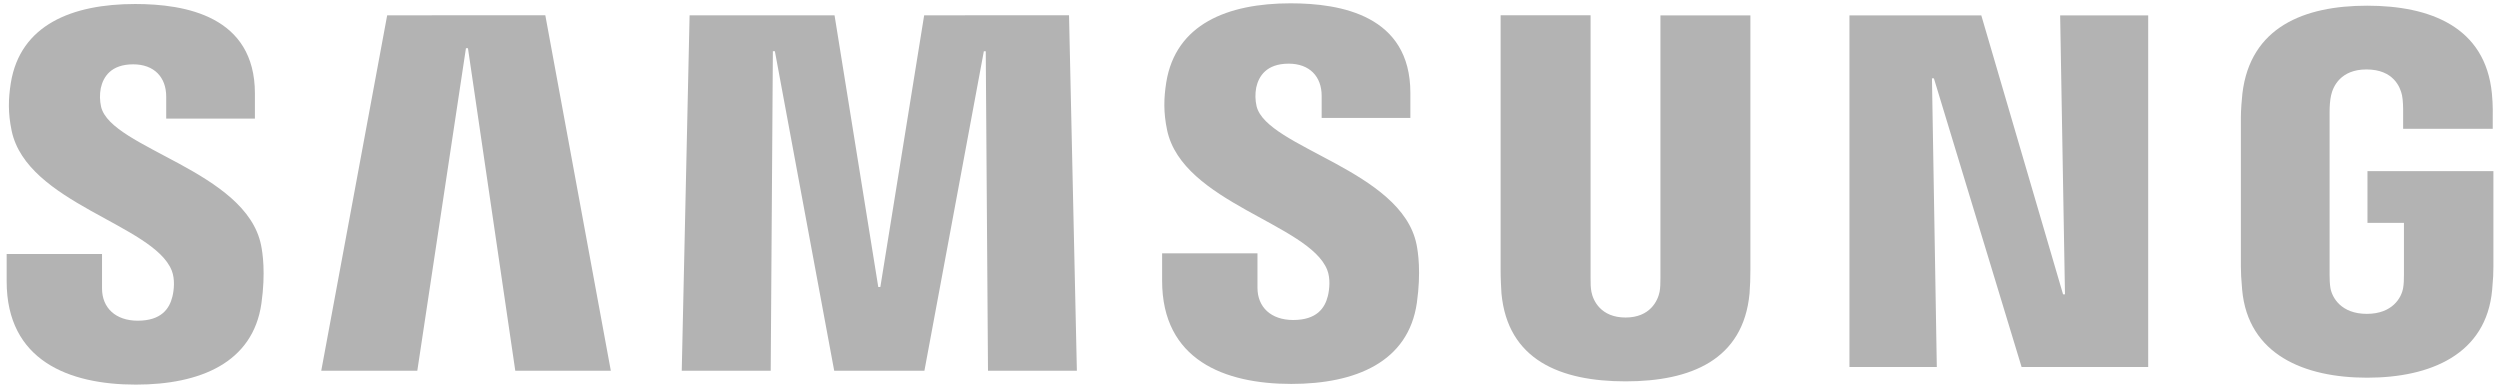
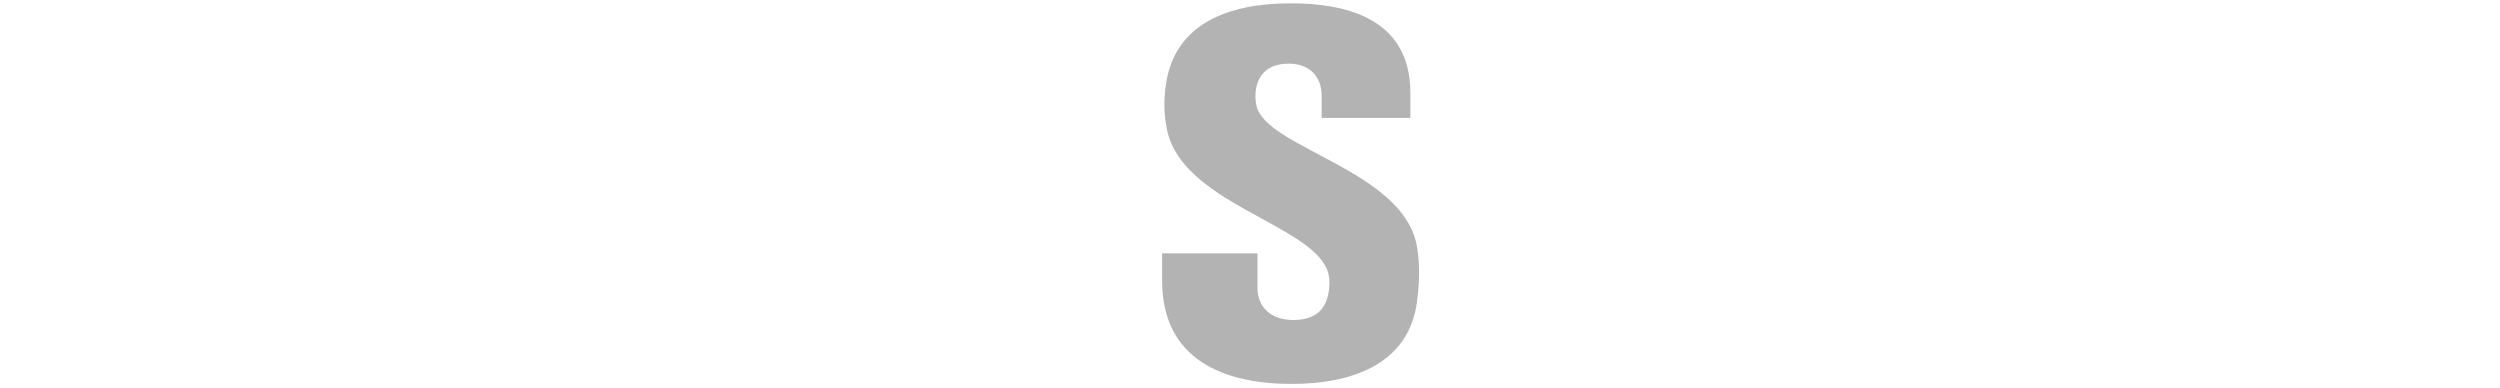
<svg xmlns="http://www.w3.org/2000/svg" width="116" height="18" viewBox="0 0 116 18" fill="none">
-   <path d="M7.967 12.549C8.126 12.947 8.076 13.459 7.998 13.768C7.863 14.318 7.491 14.88 6.391 14.88C5.362 14.88 4.734 14.283 4.734 13.385V11.786H0.309V13.056C0.309 16.734 3.201 17.846 6.302 17.846C9.284 17.846 11.739 16.831 12.13 14.078C12.331 12.653 12.184 11.72 12.114 11.376C11.417 7.922 5.16 6.892 4.692 4.96C4.627 4.675 4.621 4.379 4.676 4.092C4.792 3.562 5.152 2.985 6.182 2.985C7.15 2.985 7.712 3.581 7.712 4.48V5.502H11.828V4.34C11.828 0.747 8.602 0.186 6.271 0.186C3.336 0.186 0.94 1.157 0.502 3.848C0.386 4.584 0.367 5.242 0.541 6.071C1.257 9.44 7.116 10.415 7.967 12.549Z" fill="#B3B3B3" />
-   <path d="M17.965 0.711L14.906 17.202H19.363L21.62 2.236H21.713L23.909 17.202H28.342L25.302 0.707L17.965 0.711ZM42.881 0.711L40.848 13.318H40.752L38.723 0.711H31.997L31.633 17.202H35.761L35.861 2.376H35.954L38.707 17.202H42.893L45.65 2.38H45.739L45.843 17.202H49.967L49.603 0.707L42.881 0.711Z" fill="#B3B3B3" />
  <path d="M61.581 12.518C61.739 12.916 61.689 13.427 61.612 13.737C61.476 14.287 61.104 14.848 60.005 14.848C58.975 14.848 58.347 14.252 58.347 13.354V11.755H53.922V13.025C53.922 16.703 56.814 17.814 59.916 17.814C62.897 17.814 65.352 16.8 65.743 14.047C65.944 12.622 65.797 11.689 65.728 11.344C65.031 7.89 58.773 6.861 58.305 4.928C58.24 4.644 58.235 4.348 58.289 4.061C58.406 3.531 58.766 2.954 59.796 2.954C60.764 2.954 61.325 3.55 61.325 4.448V5.471H65.441V4.309C65.441 0.716 62.216 0.154 59.885 0.154C56.95 0.154 54.553 1.126 54.115 3.817C53.999 4.553 53.98 5.211 54.154 6.04C54.87 9.408 60.729 10.384 61.581 12.518Z" fill="#B3B3B3" />
-   <path d="M75.426 14.733C76.572 14.733 76.924 13.943 77.005 13.541C77.04 13.363 77.044 13.123 77.044 12.909V0.713H81.218V12.534C81.219 12.896 81.206 13.257 81.179 13.618C80.889 16.696 78.457 17.695 75.426 17.695C72.39 17.695 69.958 16.696 69.668 13.618C69.656 13.456 69.625 12.836 69.629 12.534V0.709H73.803V12.906C73.799 13.123 73.807 13.363 73.842 13.541C73.919 13.943 74.276 14.733 75.426 14.733ZM95.591 0.713L95.815 13.657H95.726L91.932 0.713H85.814V17.029H89.868L89.643 3.636H89.733L93.802 17.029H99.676V0.713H95.591ZM109.82 14.563C111.013 14.563 111.431 13.808 111.505 13.363C111.539 13.181 111.543 12.948 111.543 12.743V10.342H109.851V7.942H115.694V12.364C115.694 12.673 115.686 12.898 115.636 13.448C115.365 16.452 112.759 17.525 109.836 17.525C106.912 17.525 104.31 16.452 104.036 13.448C103.989 12.898 103.977 12.673 103.977 12.364V5.425C103.977 5.131 104.016 4.612 104.047 4.341C104.415 1.255 106.912 0.264 109.836 0.264C112.759 0.264 115.322 1.247 115.624 4.337C115.679 4.864 115.663 5.421 115.663 5.421V5.975H111.505V5.049C111.505 5.049 111.505 4.662 111.454 4.422C111.377 4.058 111.067 3.222 109.805 3.222C108.604 3.222 108.252 4.016 108.163 4.422C108.113 4.639 108.093 4.933 108.093 5.2V12.739C108.093 12.948 108.101 13.181 108.132 13.366C108.21 13.808 108.628 14.563 109.82 14.563Z" fill="#B3B3B3" />
</svg>